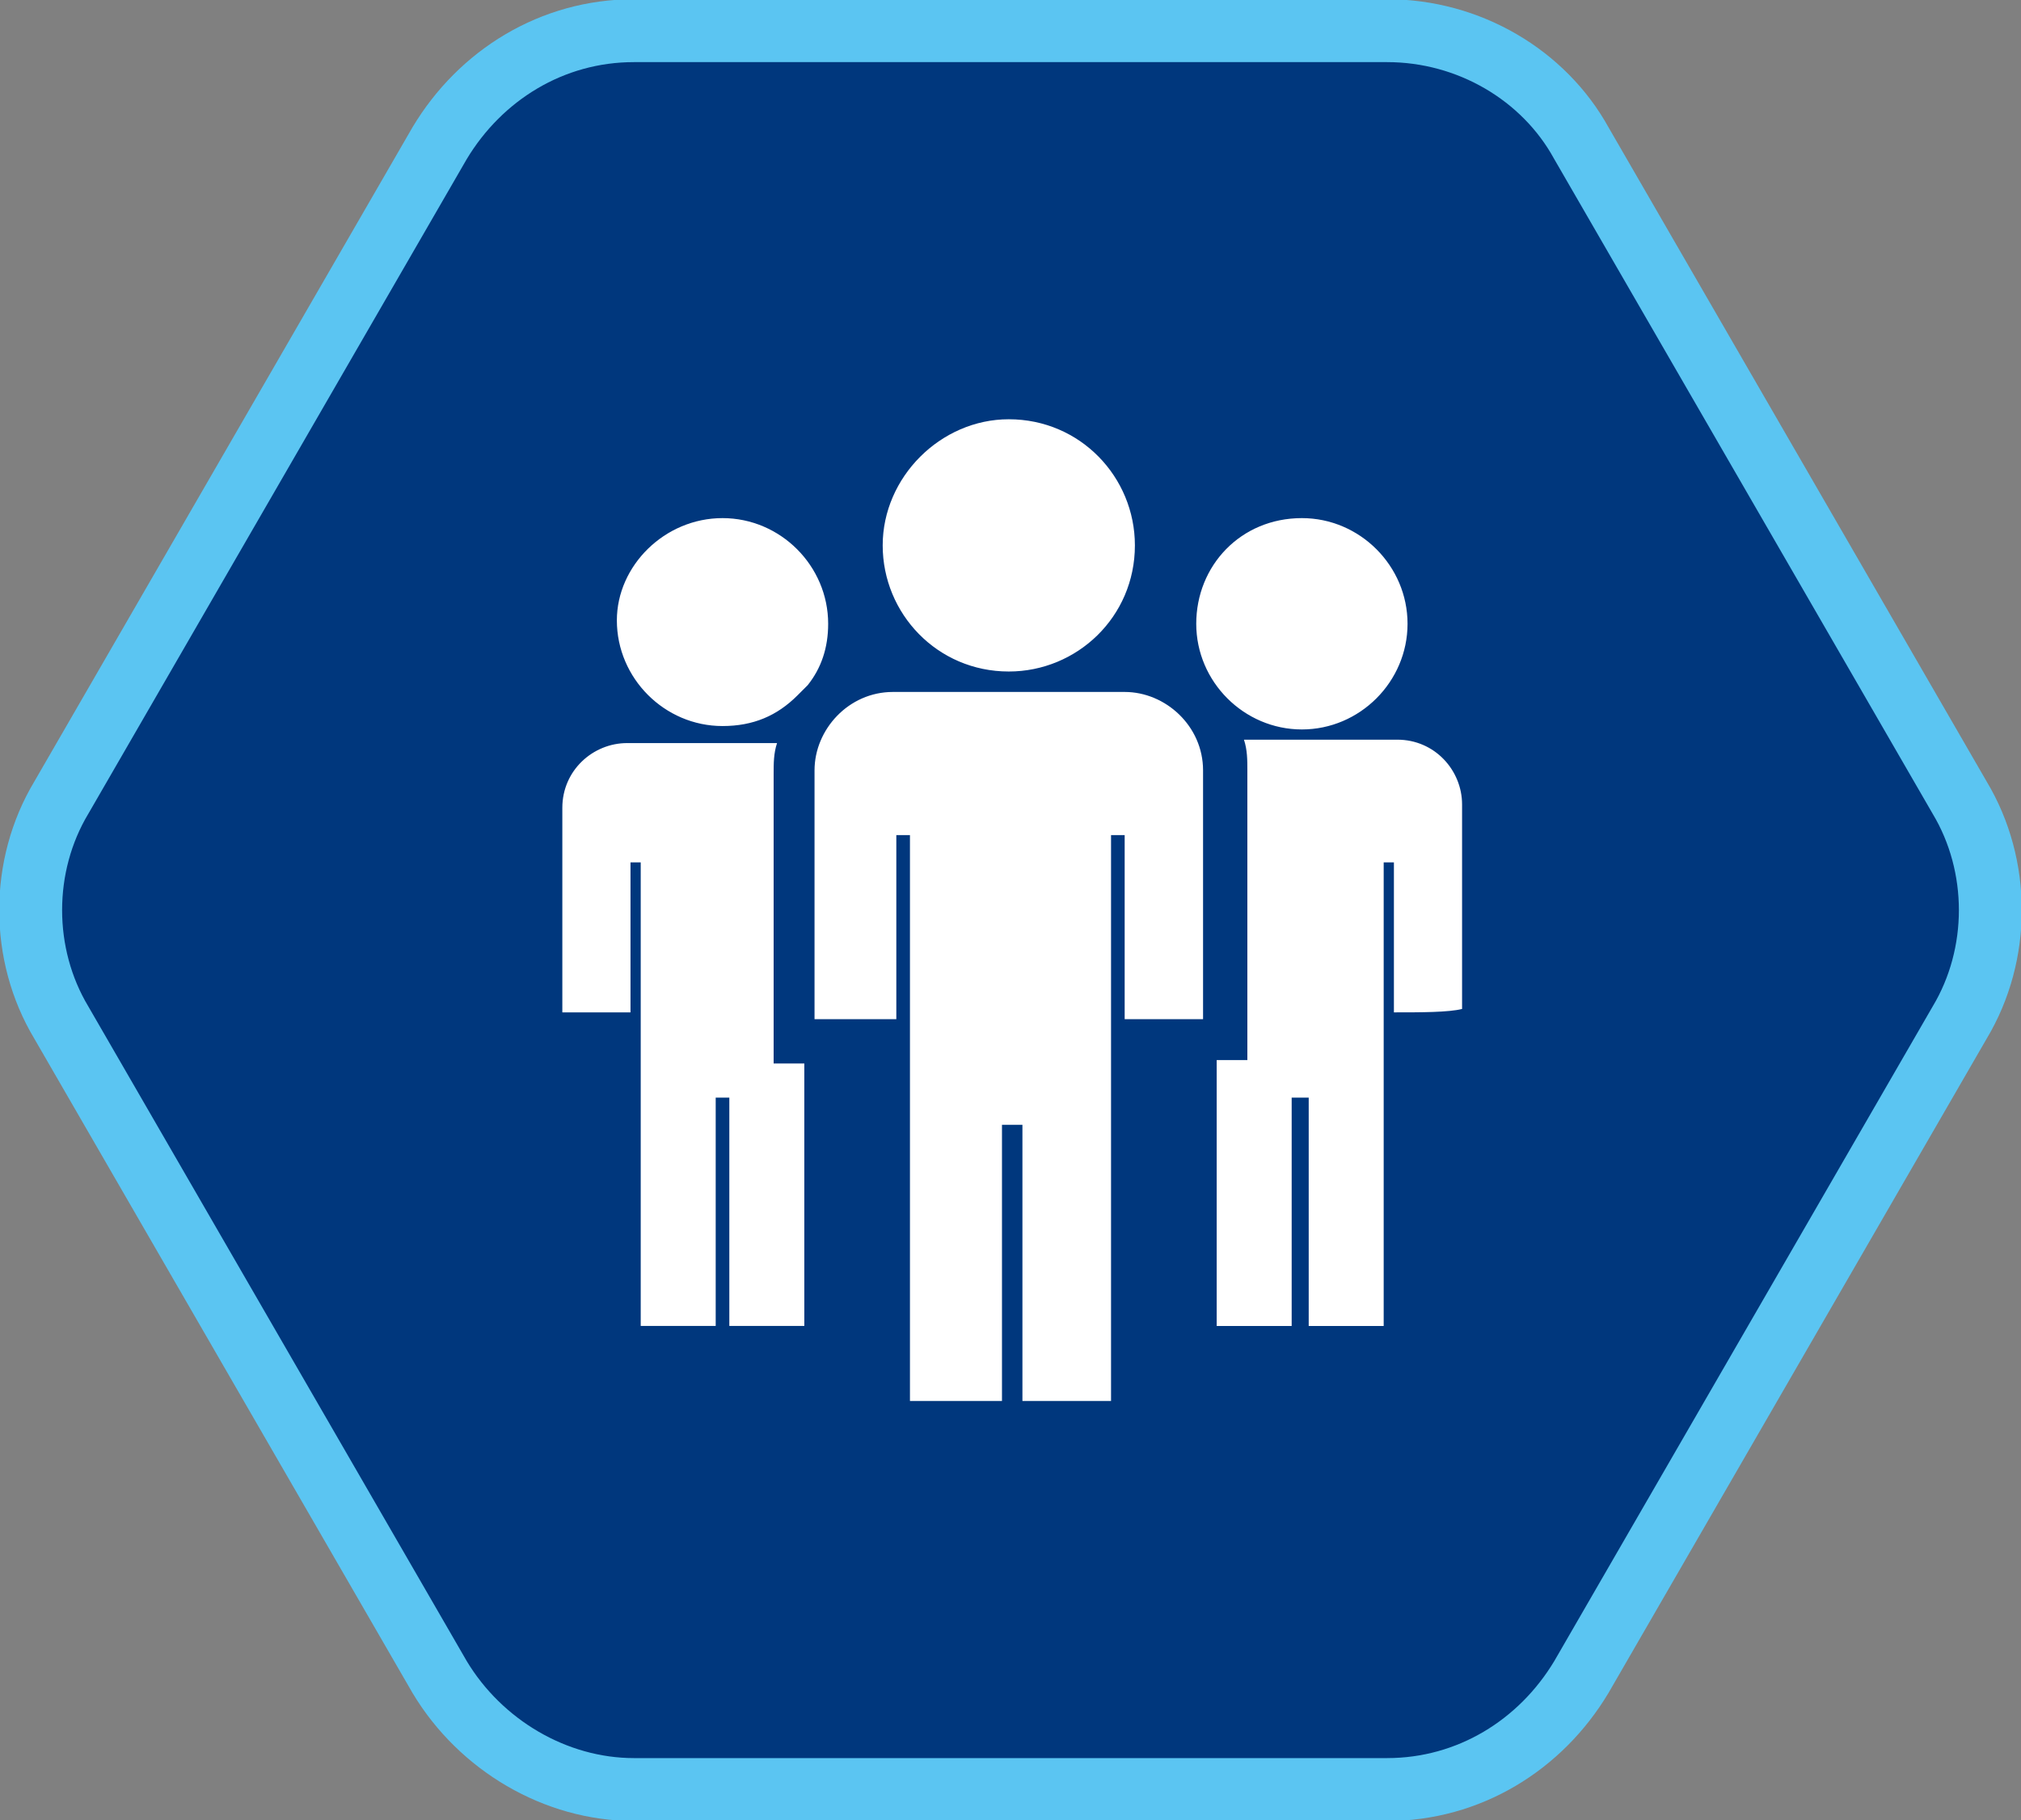
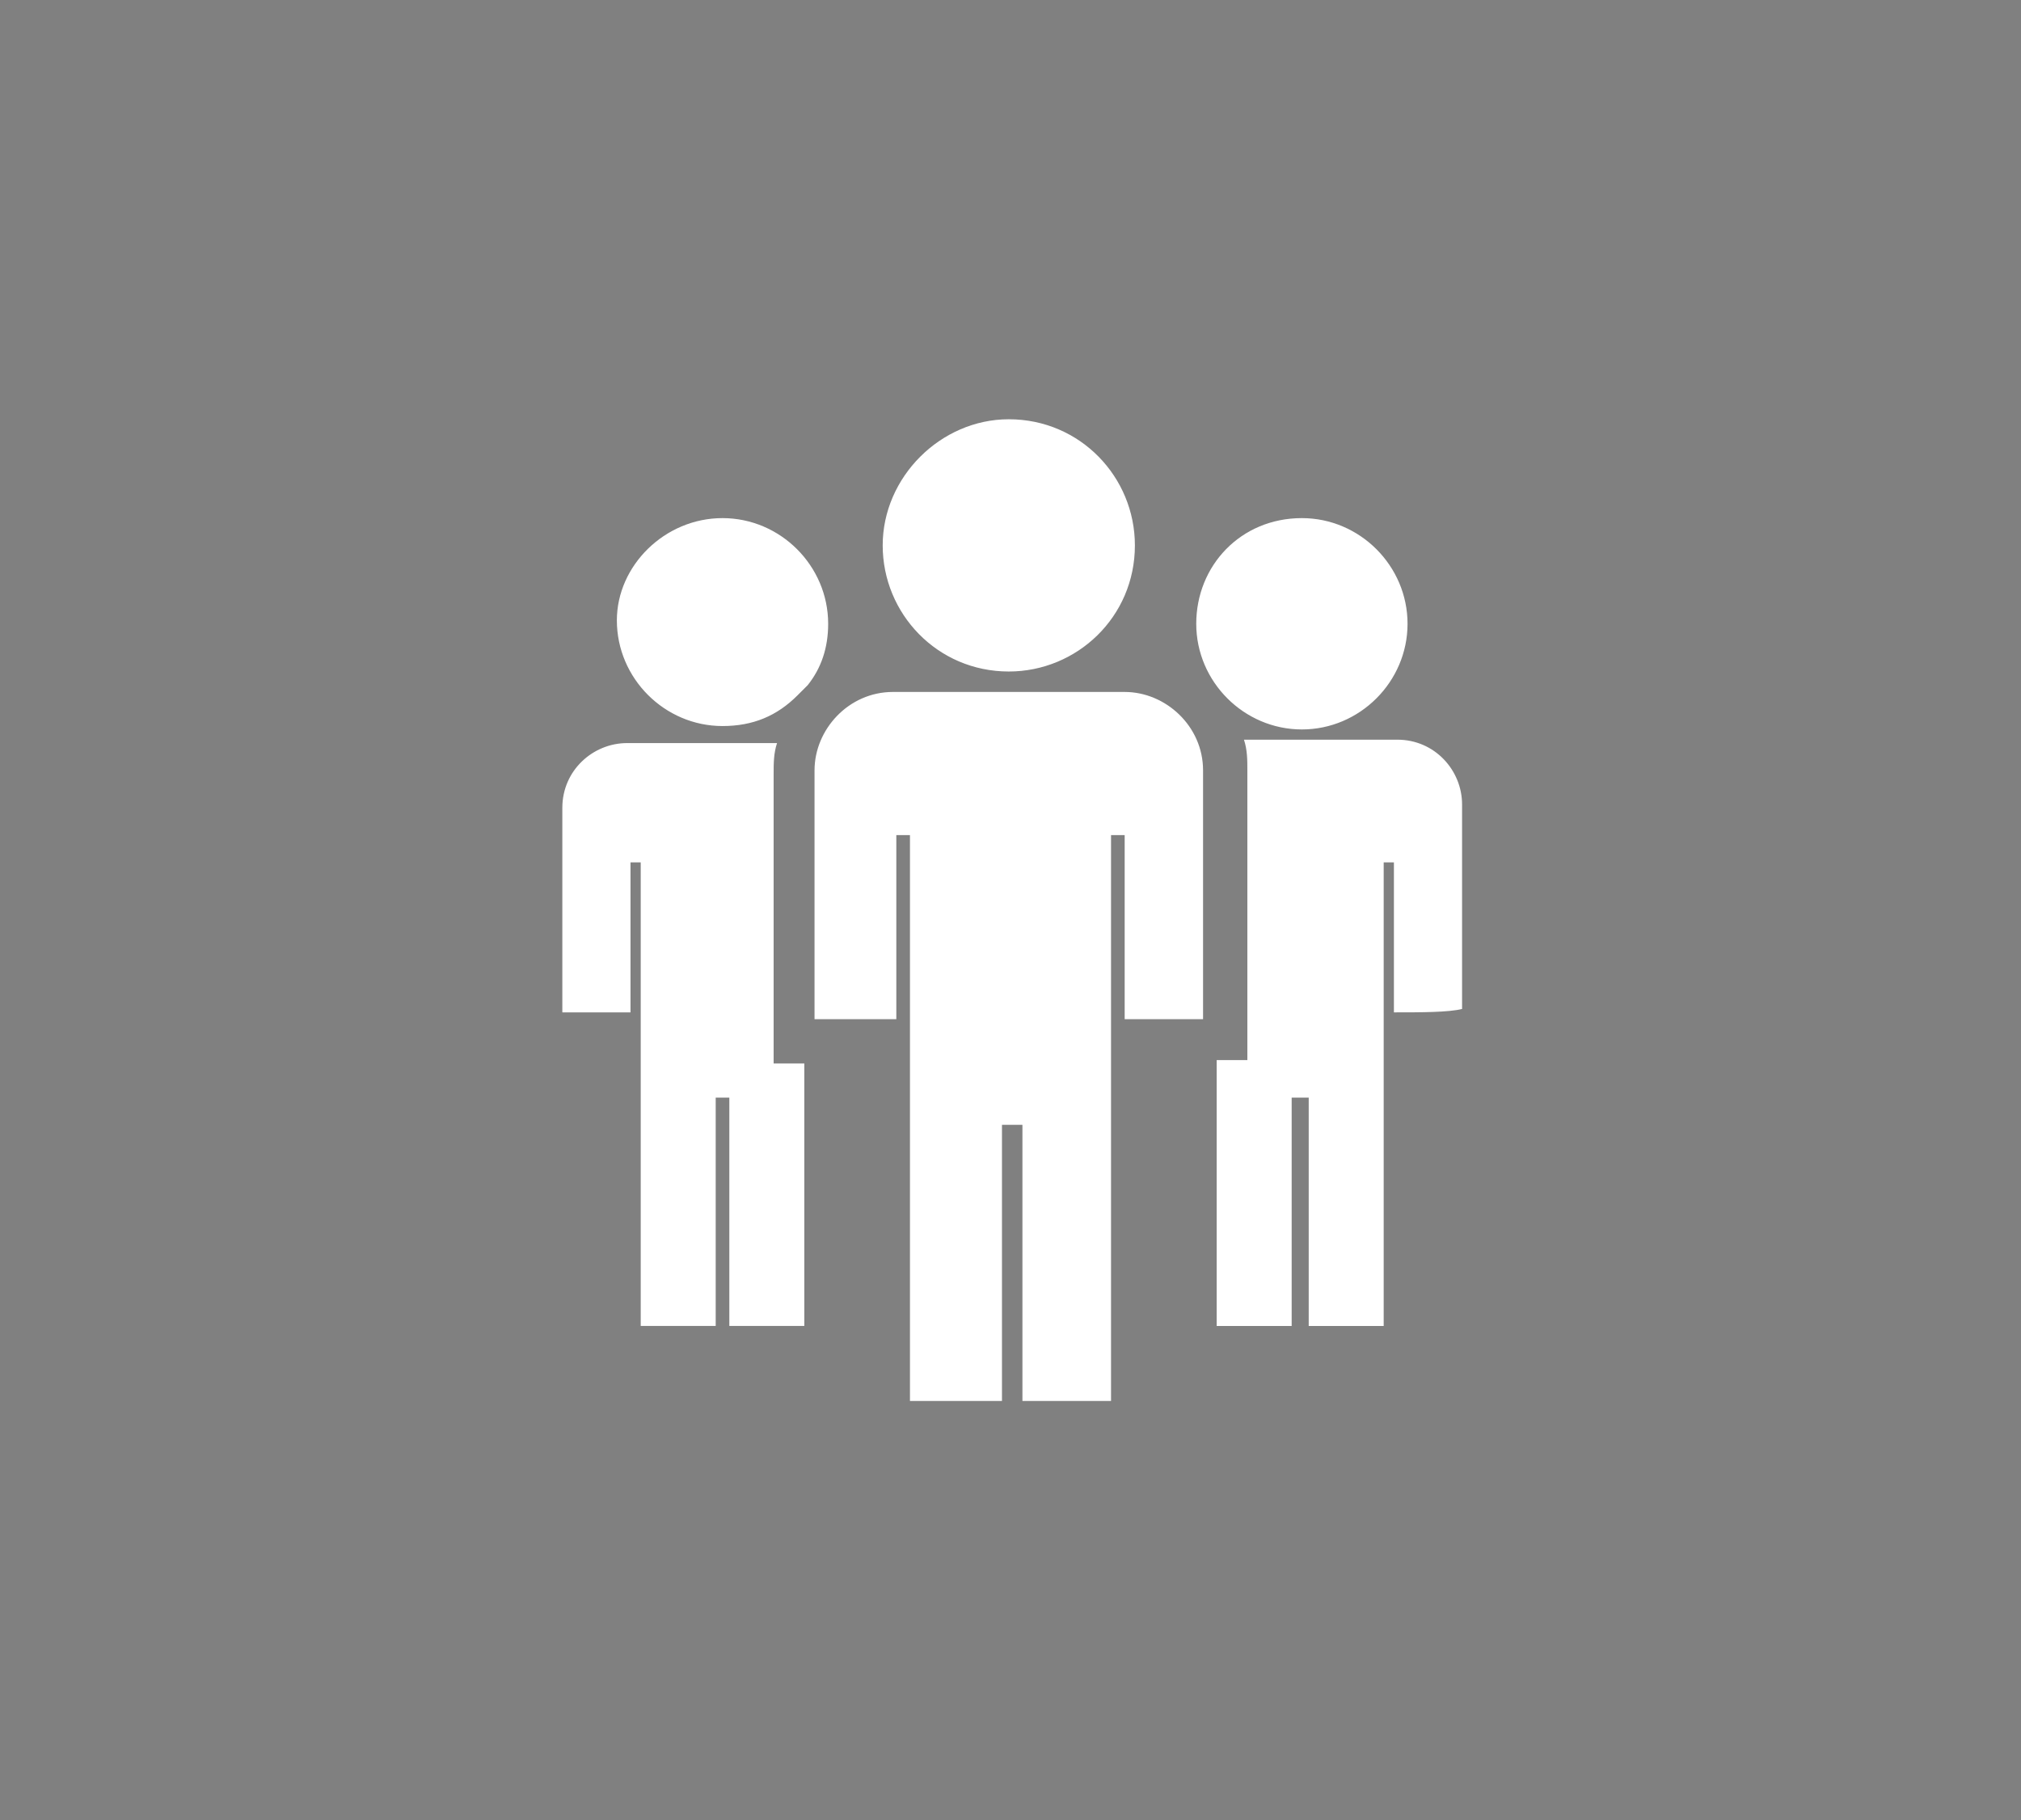
<svg xmlns="http://www.w3.org/2000/svg" version="1.1" x="0px" y="0px" width="59.3px" height="53.4px" viewBox="0 0 59.3 53.4" style="enable-background:new 0 0 59.3 53.4;" xml:space="preserve">
  <rect x="0" y="0" width="59.3" height="53.4" fill="#808080" stroke="none" />
  <style type="text/css">
	.st0{fill:#00377D;stroke:#5BC5F2;stroke-width:1.845;stroke-miterlimit:10;}
	.st1{fill-rule:evenodd;clip-rule:evenodd;fill:#FFFFFF;}
</style>
  <defs>
</defs>
  <g>
    <g>
      <g>
-         <path class="st0" d="M40.7,0.9H18.6c-2.4,0-4.5,1.3-5.7,3.3L1.8,23.4c-1.2,2-1.2,4.6,0,6.6l11.1,19.2c1.2,2,3.4,3.3,5.7,3.3h22.1     c2.4,0,4.5-1.3,5.7-3.3L57.5,30c1.2-2,1.2-4.6,0-6.6L46.4,4.2C45.3,2.2,43.1,0.9,40.7,0.9z" />
-       </g>
+         </g>
    </g>
    <path class="st1" d="M38.2,15.2c1.7,0,3.1,1.4,3.1,3.1c0,1.7-1.4,3.1-3.1,3.1c-1.7,0-3.1-1.4-3.1-3.1   C35.1,16.6,36.4,15.2,38.2,15.2L38.2,15.2z M29.6,12.3c2.1,0,3.7,1.7,3.7,3.7c0,2.1-1.7,3.7-3.7,3.7c-2.1,0-3.7-1.7-3.7-3.7   C25.9,14,27.6,12.3,29.6,12.3L29.6,12.3z M32.9,29.9c1,0,2,0,2.4,0v-7.3c0-1.3-1.1-2.3-2.3-2.3c-7.2,0,0.3,0-6.8,0   c-1.3,0-2.3,1.1-2.3,2.3v7.3h2.4v-5.4h0.4v5.4v1.4v9.8h2.7v-8.1h0.6v8.1h2.6v-9.8v-1.4v-5.4h0.4V29.9L32.9,29.9z M21.2,15.2   c1.7,0,3.1,1.4,3.1,3.1c0,0.7-0.2,1.3-0.6,1.8c-0.1,0.1-0.2,0.2-0.3,0.3c-0.6,0.6-1.3,0.9-2.2,0.9c-1.7,0-3.1-1.4-3.1-3.1   C18.1,16.6,19.5,15.2,21.2,15.2L21.2,15.2z M23.6,31.1v7.8h-2.2v-6.7H21v6.7h-2.2v-8.1v-1.1v-4.4h-0.3v4.4h-2v-6   c0-1.1,0.9-1.9,1.9-1.9h4.4c-0.1,0.3-0.1,0.6-0.1,0.9v8.5H23.6L23.6,31.1z M40.9,29.7v-4.4h-0.3v4.4v1.1v8.1h-2.2v-6.7h-0.5v6.7   h-2.2v-7.8h0.9v-8.5c0-0.3,0-0.6-0.1-0.9h4.5c1.1,0,1.9,0.9,1.9,1.9v6C42.5,29.7,41.7,29.7,40.9,29.7z" />
  </g>
</svg>